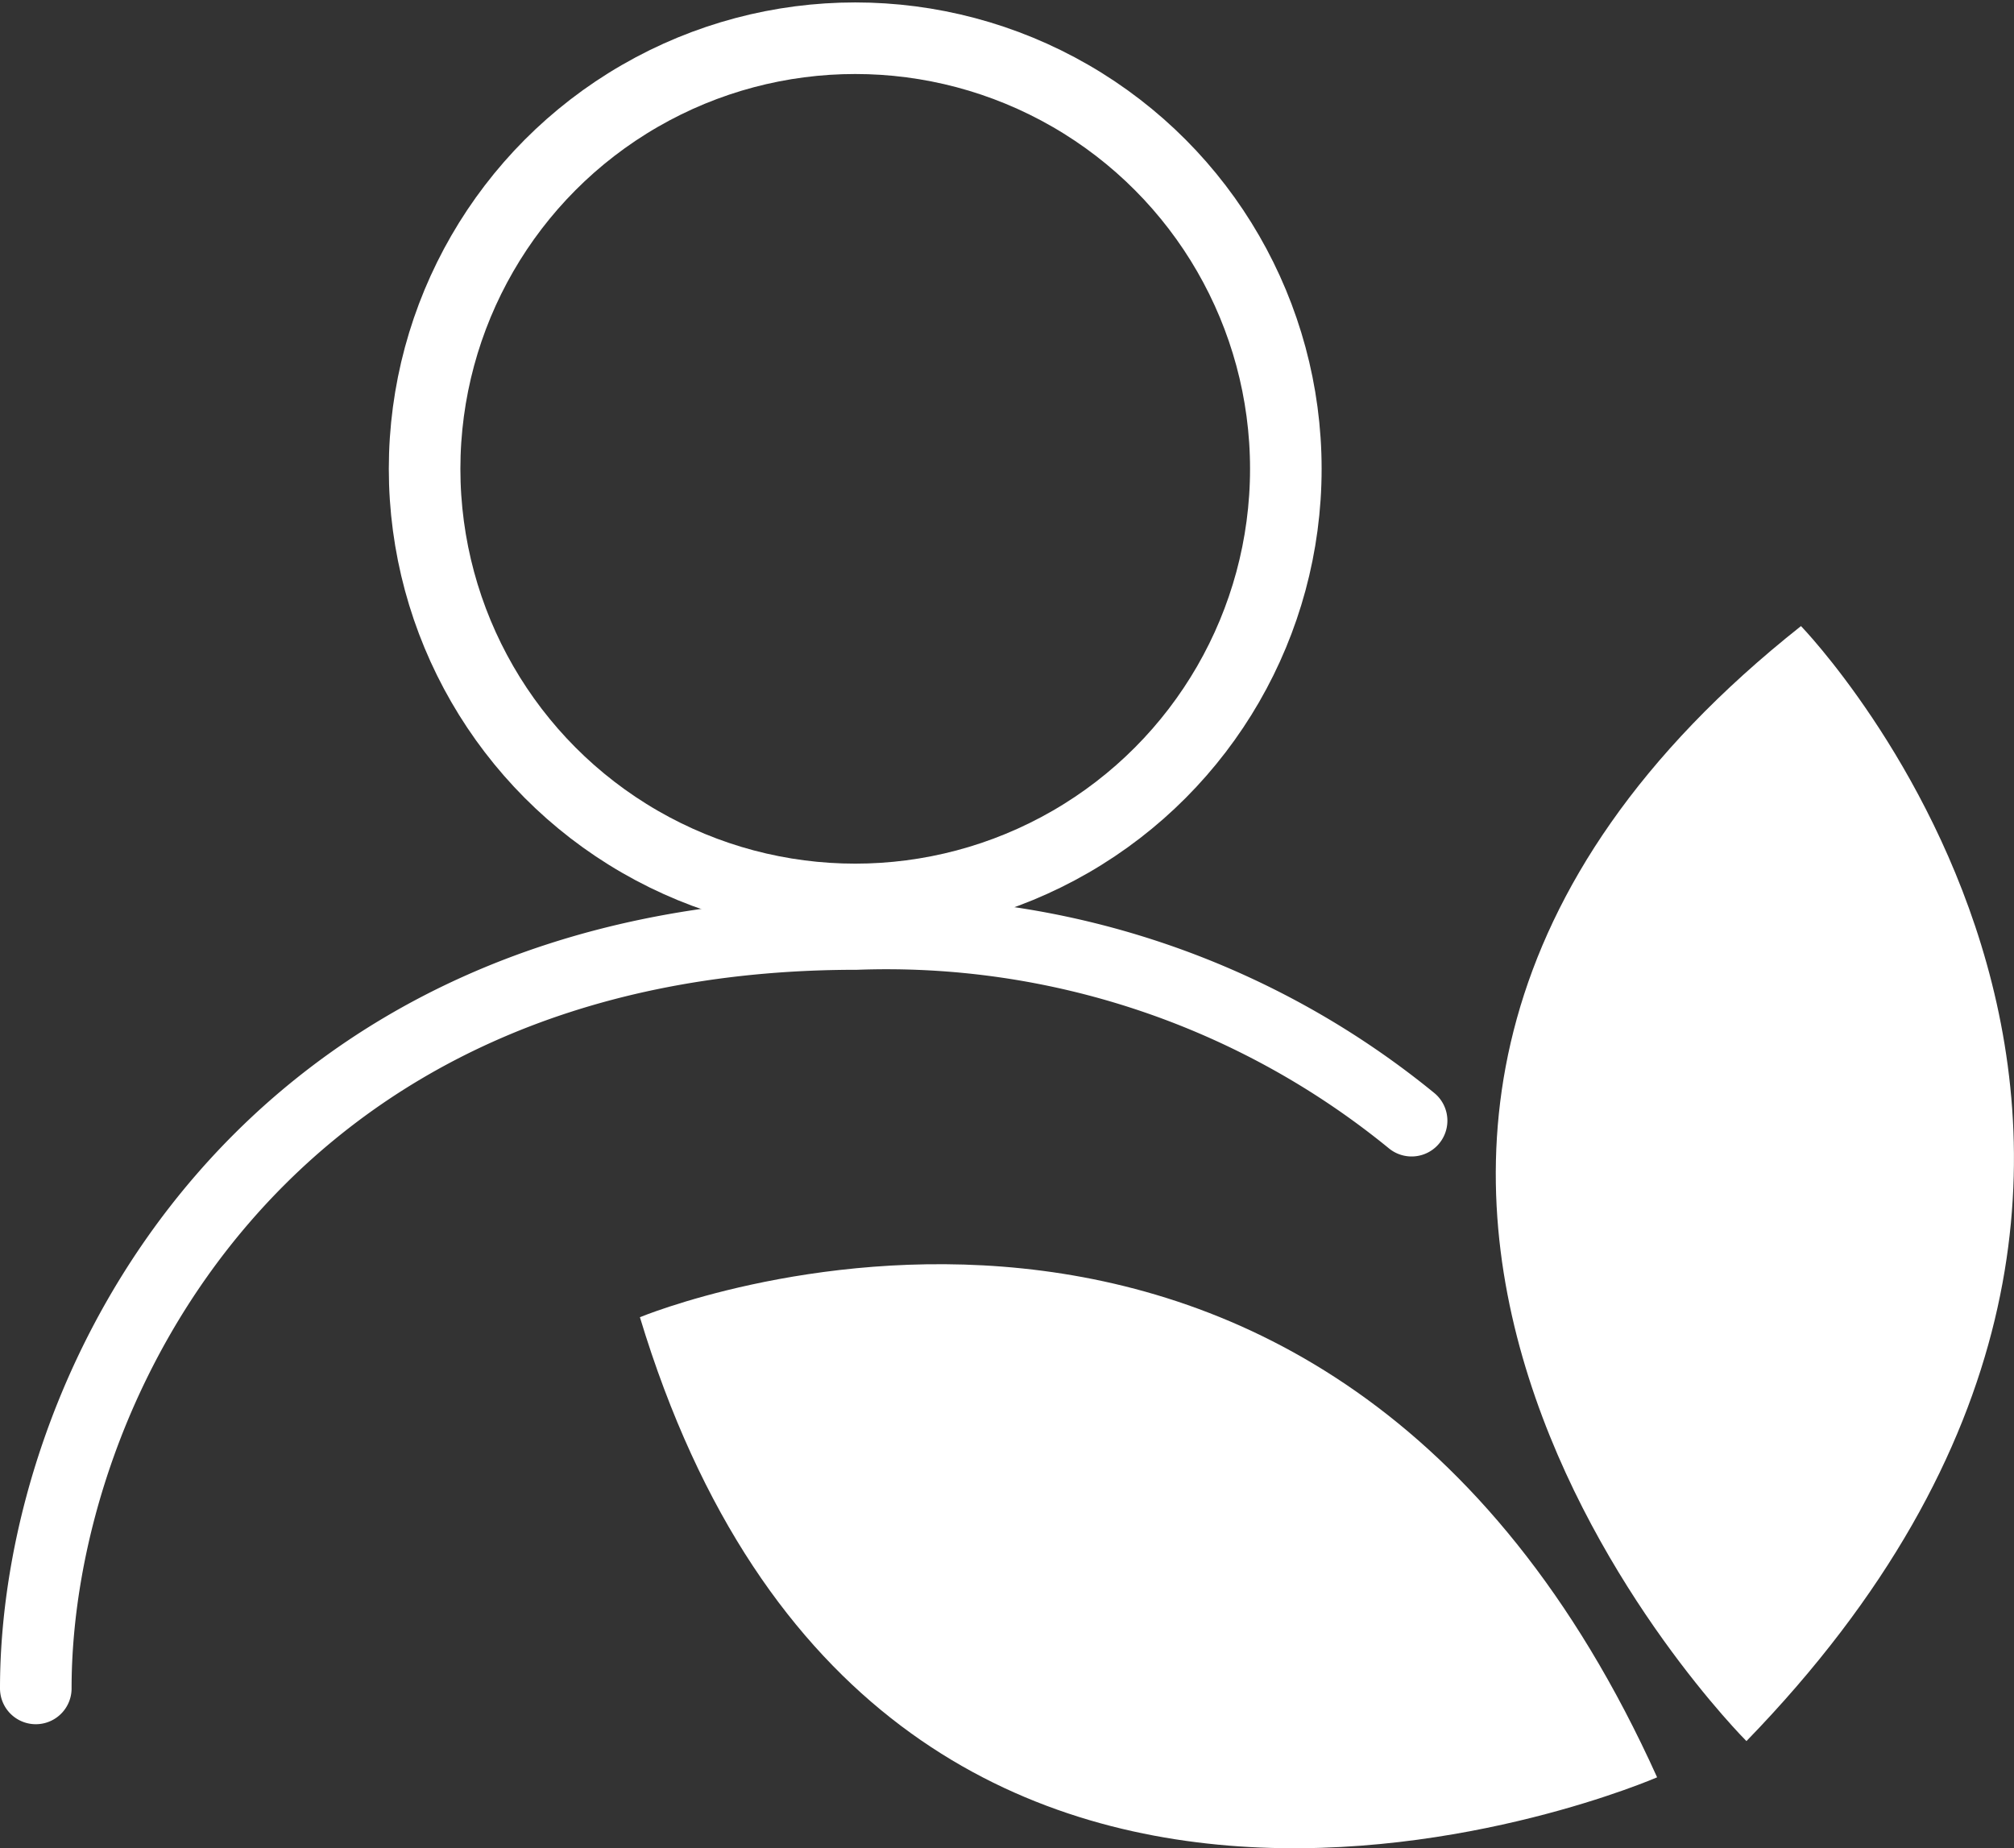
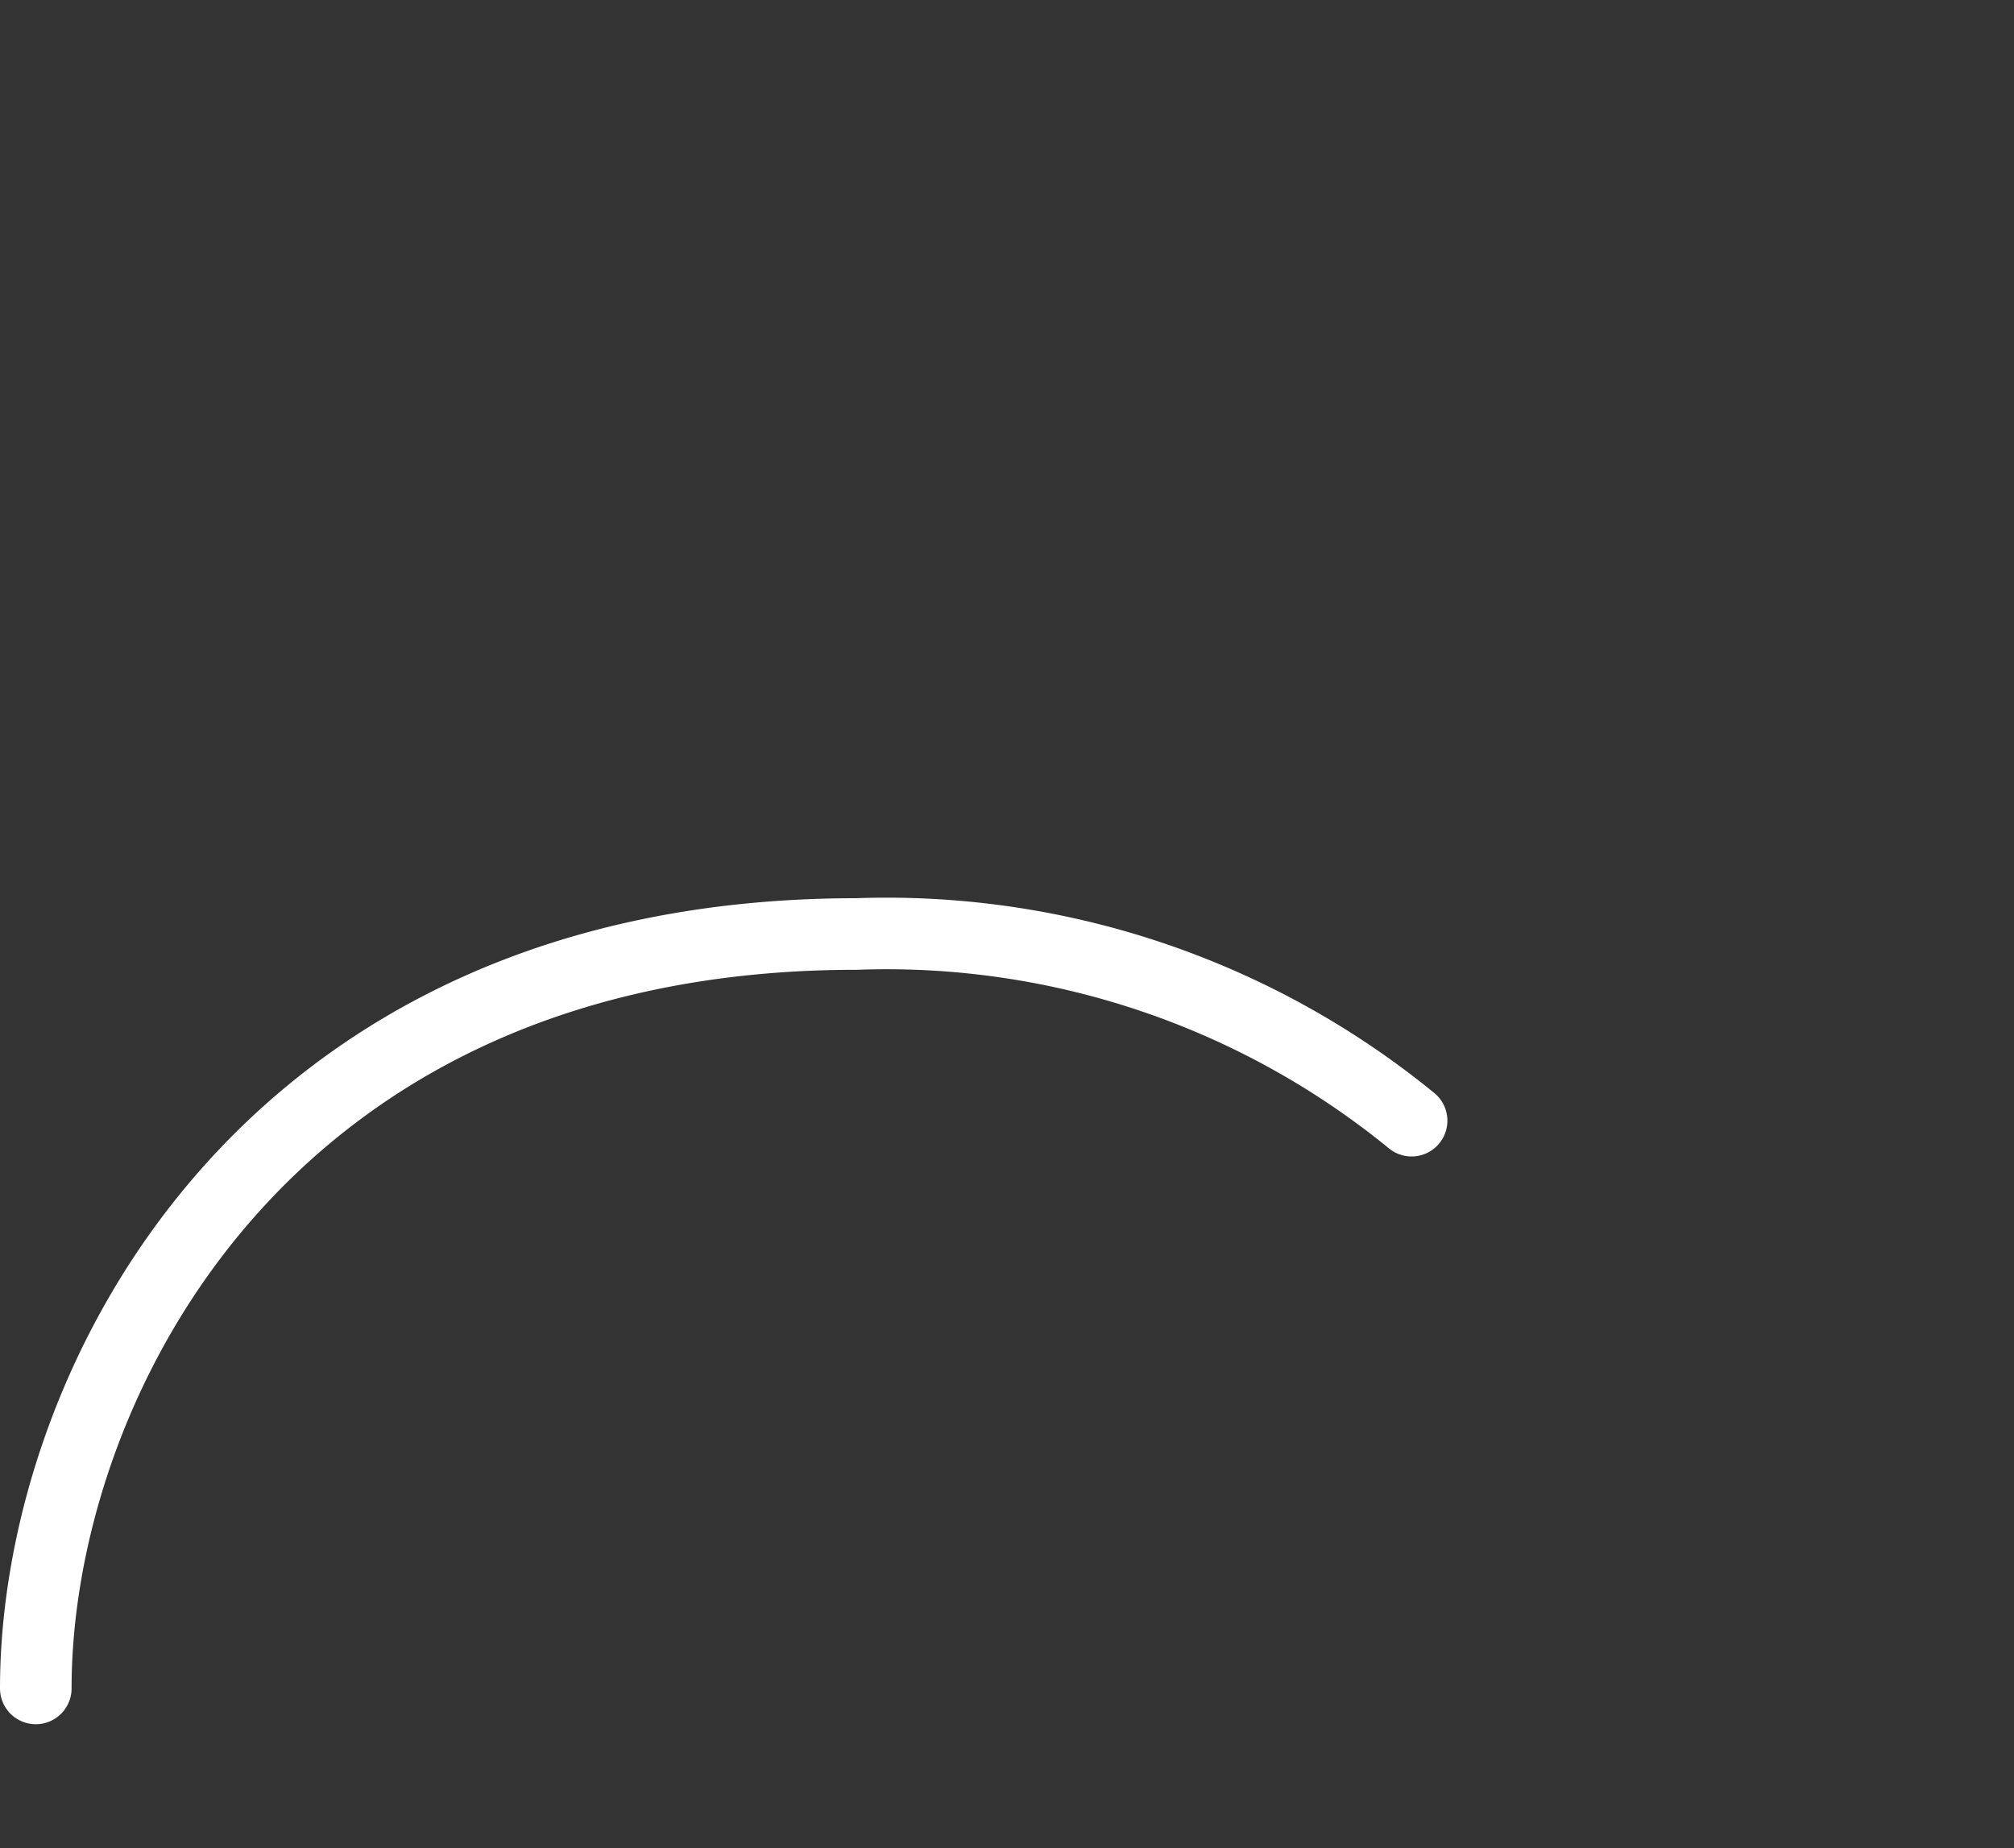
<svg xmlns="http://www.w3.org/2000/svg" width="28.137" height="25.821">
  <rect width="100%" height="100%" fill="#333333" stroke="none" />
  <g data-name="Group 508">
    <g data-name="Ellipse 1" transform="translate(5.432 .034)" fill="none" stroke="#fff" stroke-linecap="round" stroke-linejoin="round" stroke-miterlimit="10">
      <circle cx="6.516" cy="6.516" r="6.516" stroke="none" />
-       <circle cx="6.516" cy="6.516" r="6.016" />
    </g>
    <path data-name="Path 173" d="M.5 23.589c0-4.193 3.145-10.54 11.465-10.54a11.594 11.594 0 017.756 2.608" fill="none" stroke="#fff" stroke-linecap="round" stroke-linejoin="round" stroke-miterlimit="10" />
-     <path data-name="Path 174" d="M8.94 18.403s9.521-3.959 14.211 6.428c0 0-10.839 4.716-14.211-6.428" fill="#fff" />
-     <path data-name="Path 175" d="M25.161 8.747s7.177 7.4-.762 15.578c0 0-8.365-8.351.762-15.578" fill="#fff" />
  </g>
</svg>